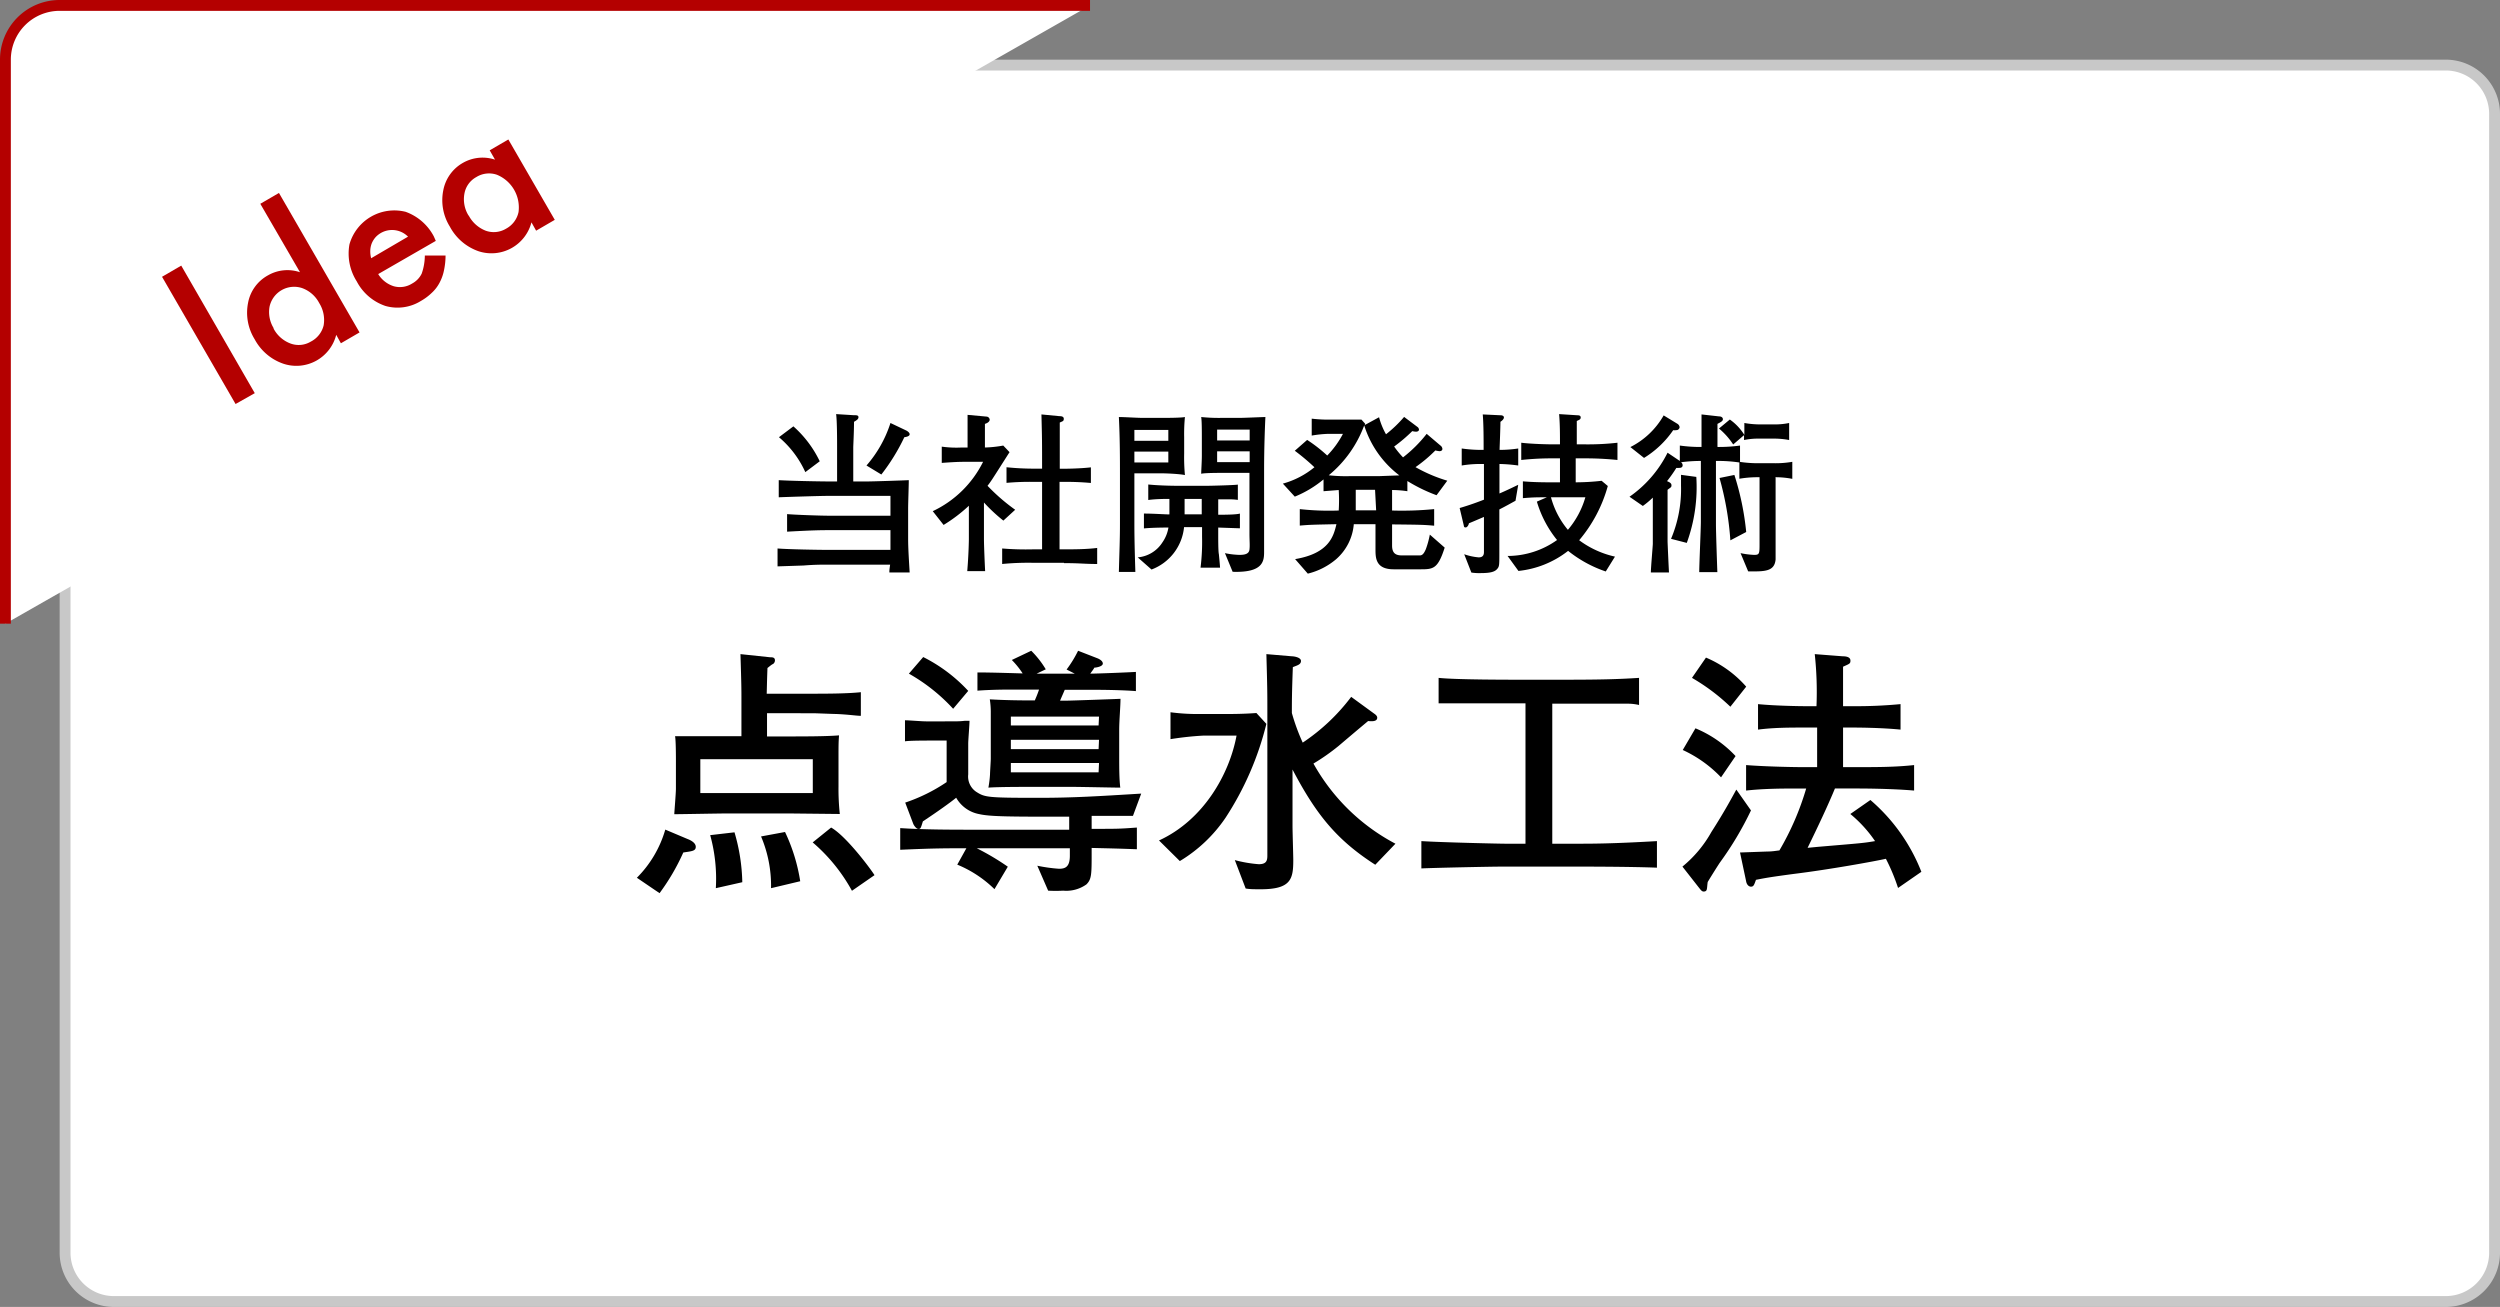
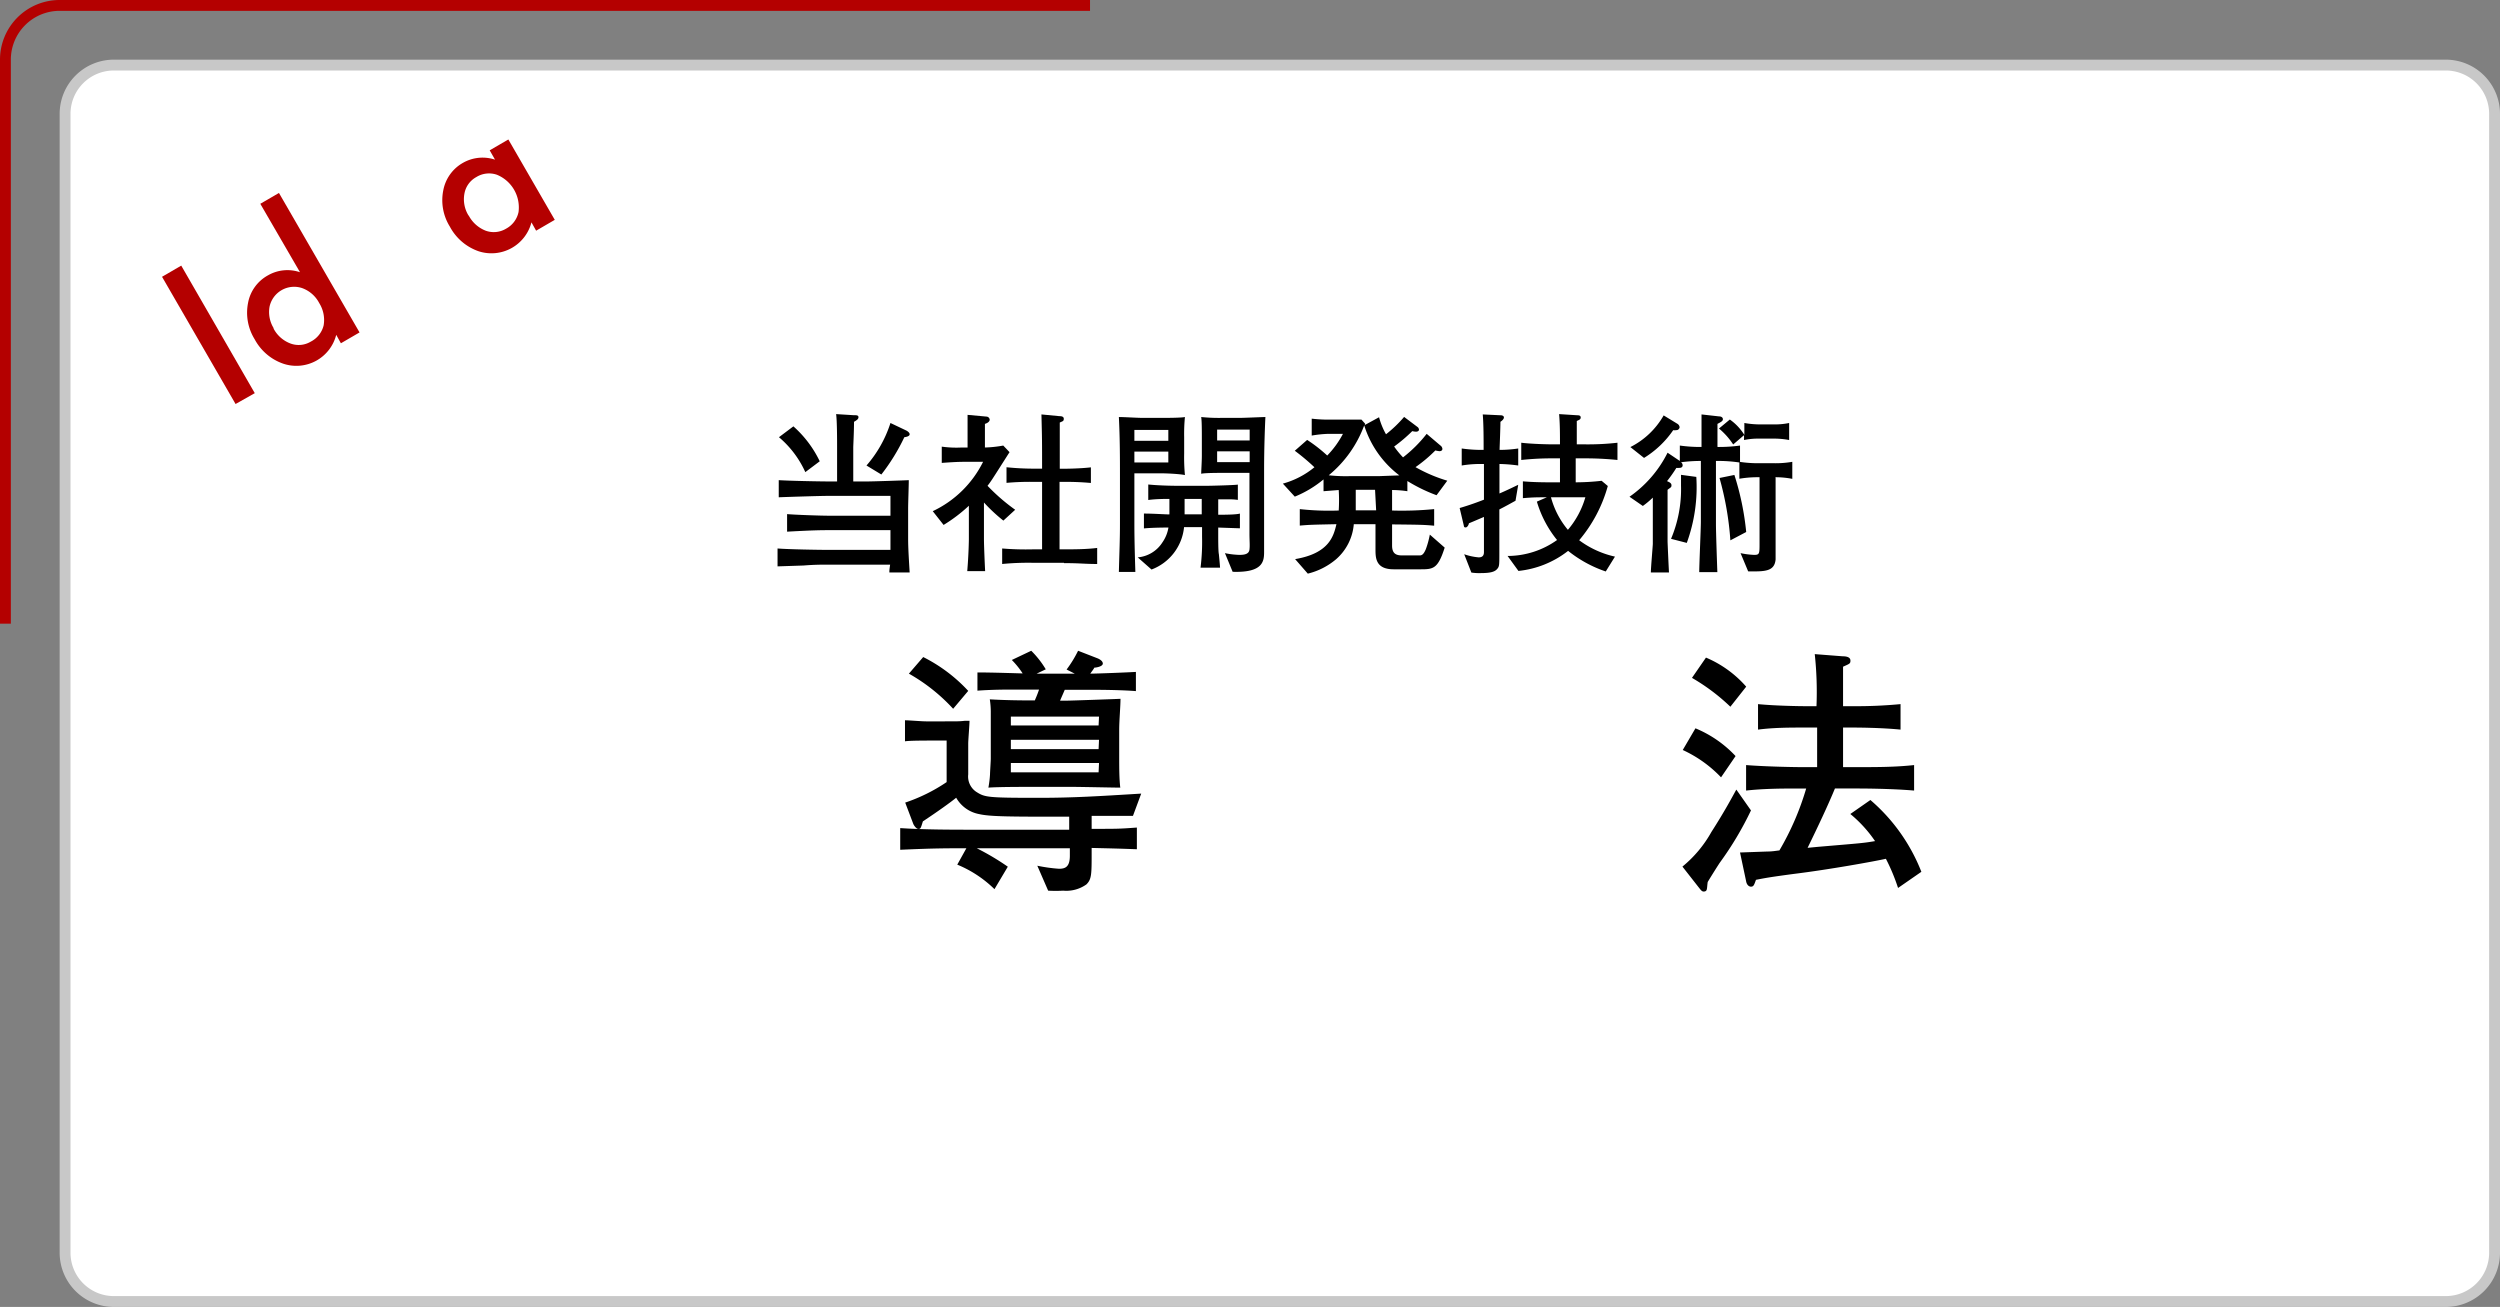
<svg xmlns="http://www.w3.org/2000/svg" viewBox="0 0 230.5 120.5">
  <rect x="0" y="0" width="230.5" height="120.5" fill="#808080" stroke="none" />
  <defs>
    <style>.cls-1{fill:#fff;}.cls-2{fill:#c8c8c8;}.cls-3{fill:none;stroke:#b40000;stroke-miterlimit:10;}.cls-4{fill:#b40000;}</style>
  </defs>
  <title>アセット 1</title>
  <g id="レイヤー_2" data-name="レイヤー 2">
    <g id="コンテンツ">
      <rect class="cls-1" x="6" y="6" width="224" height="114" rx="4.5" />
      <path class="cls-2" d="M225.5,6.5a4,4,0,0,1,4,4v105a4,4,0,0,1-4,4H10.5a4,4,0,0,1-4-4V10.5a4,4,0,0,1,4-4h215m0-1H10.5a5,5,0,0,0-5,5v105a5,5,0,0,0,5,5h215a5,5,0,0,0,5-5V10.5a5,5,0,0,0-5-5Z" />
      <path d="M82,52.78c0-.19,0-.24.07-.72H76.45c-.71,0-1.35,0-2.36.08l-2.4.08V50.57c1,.08,3.73.13,4.77.13H82.1V48.88H76.49c-.68,0-1.4,0-3.92.14V47.4c.76.07,3.16.15,3.92.15H82.1V45.72H76.35c-.72,0-3.89.1-4.55.13V44.27c.85.06,3.69.12,4.57.12h.81v-3.1c0-.64,0-2.48-.09-3.11l1.6.1c.29,0,.46,0,.46.19s-.21.3-.41.42c0,.93-.07,2.16-.07,2.38v3.12H80c.42,0,3.25-.09,3.79-.12,0,.48-.06,2.12-.06,2.64v2.72c0,1,.08,2.09.14,3.15Zm-7.75-9.25a9.14,9.14,0,0,0-2.43-3.22l1.33-1a10.19,10.19,0,0,1,2.43,3.22Zm9.13-3.22a18.32,18.32,0,0,1-2.12,3.44l-1.37-.83A11.07,11.07,0,0,0,82.1,39l1.45.69c.1.05.32.19.32.35S83.63,40.28,83.38,40.31Z" />
      <path d="M92.51,48a15.18,15.18,0,0,1-1.79-1.67v3.33c0,.64.08,2.48.11,3H89.18c.13-1.52.15-2.87.15-2.95V46.63A14.43,14.43,0,0,1,87,48.4l-1-1.27a9.87,9.87,0,0,0,4.64-4.55H88.93c-.71,0-1.4.05-2.1.1v-1.5a9.82,9.82,0,0,0,1.86.08h.52v-.32c0-.82,0-1.27,0-2.69l1.74.16a.31.31,0,0,1,.3.28c0,.23-.32.36-.44.39,0,.38,0,1.14,0,1.86v.32a10.78,10.78,0,0,0,1.69-.18l.58.61c-.26.4-1.36,2.14-1.6,2.5s-.32.46-.43.6A17.89,17.89,0,0,0,93.6,47Zm5.59,3.89H95.25A24.86,24.86,0,0,0,92.4,52V50.57a26.81,26.81,0,0,0,2.85.08h.83V44.43h-.7a24.05,24.05,0,0,0-2.58.09V43.08a24.94,24.94,0,0,0,2.58.13h.7c0-2.47,0-2.74-.06-5l1.66.16c.11,0,.4,0,.4.24s-.11.22-.37.35c0,1.79,0,1.92,0,4.26H98s1.46,0,2.58-.13v1.44A24.91,24.91,0,0,0,98,44.43h-.31v6.22h.47c.77,0,2,0,3-.13V52C100,52,99.59,51.92,98.1,51.92Z" />
      <path d="M107,43.64h-2.41v4.5c0,.74,0,1.7.09,4.59h-1.52c.05-1.89.1-3,.1-4.43V43.85c0-1.54,0-3.41-.1-5.4.47,0,1.75.08,2.24.08h1.49c.56,0,2,0,2.36-.08a16.26,16.26,0,0,0-.07,1.85v1.5a17.7,17.7,0,0,0,.07,2C108.83,43.71,107.74,43.64,107,43.64Zm.72-4h-3.13v1h3.13Zm0,2h-3.13v1h3.13Zm4.6,7v.82c0,.25,0,1.4.06,1.63.05.51.08.81.11,1.25h-1.8a19.22,19.22,0,0,0,.14-2.84V48.6h-1.66a4.66,4.66,0,0,1-3,3.91l-1.27-1.12A3,3,0,0,0,107.18,50a3.29,3.29,0,0,0,.55-1.36c-.26,0-1.41,0-2.26.08V47.35c.85,0,2,.08,2.35.08V46c-.37,0-1.25,0-1.95.1V44.67c.88.09,2.08.12,2.67.12h2.77c.4,0,2.59-.06,2.82-.11v1.41a6,6,0,0,0-1-.05l-.81,0v1.42c.43,0,1.66,0,2-.11v1.36ZM110.8,46h-1.58v1.42h1.58Zm5.75-2.74v6.12c0,.22,0,1.23,0,1.44,0,.85,0,2-2.9,1.9L112.94,51a7.33,7.33,0,0,0,1.35.16c.51,0,.86-.1.91-.48s0-.84,0-1.48v-5.6h-2.36c-.57,0-1.74,0-2.09.08,0-.22.06-1.15.06-1.66V40.6c0-.86,0-1.81-.06-2.15a15.8,15.8,0,0,0,1.82.08h1.68c.43,0,2.2-.08,2.42-.08C116.63,39.24,116.55,41.29,116.55,43.27Zm-1.33-3.65h-3v1h3Zm0,2h-3v1h3Z" />
      <path d="M132.45,45.66a14.87,14.87,0,0,1-2.69-1.31v.94a9.78,9.78,0,0,0-1.41-.11v1.89a30.45,30.45,0,0,0,3.88-.13v1.53c-1-.09-1.25-.09-3.88-.12V50.3c0,.77.4.91.93.91h1.62c.22,0,.37-.13.56-.57a8.14,8.14,0,0,0,.37-1.35l1.37,1.2c-.64,2-1.07,2-2.3,2h-2.4c-1.68,0-1.68-1.07-1.68-1.86V48.33h-2a4.81,4.81,0,0,1-1.63,3.23,6.39,6.39,0,0,1-2.61,1.33l-1.17-1.34c3.15-.53,3.55-2.13,3.81-3.22-2.29.05-2.43.05-3.38.13V46.94a24.68,24.68,0,0,0,3.59.13,15.33,15.33,0,0,0,0-1.89l-1.4.11V44.2a10.07,10.07,0,0,1-2.65,1.59l-1.1-1.2a7.86,7.86,0,0,0,2.91-1.51,19.93,19.93,0,0,0-1.81-1.52l1.14-1A13.78,13.78,0,0,1,122.37,42,8.49,8.49,0,0,0,123.82,40h-1.33a10.81,10.81,0,0,0-1.55.16V38.6a13.18,13.18,0,0,0,1.41.09h1.7c.57,0,1.1,0,1.48,0l.33.37c0,.08,0,.1-.07.15l1.36-.74a6.62,6.62,0,0,0,.64,1.57,11.62,11.62,0,0,0,1.67-1.6l1.21.91a.34.34,0,0,1,.16.26c0,.14-.16.19-.25.19s-.15,0-.37-.05a14.3,14.3,0,0,1-1.67,1.42,8.36,8.36,0,0,0,.82,1A12.44,12.44,0,0,0,131.54,40l1.26,1.07a.43.43,0,0,1,.19.32c0,.11-.09.21-.27.21a2.41,2.41,0,0,1-.38-.07,13.08,13.08,0,0,1-1.83,1.54,14,14,0,0,0,2.93,1.25Zm-6.67-6.44a10.77,10.77,0,0,1-3.27,4.6,14.05,14.05,0,0,0,1.95.08h2.69l1.87-.07A9.26,9.26,0,0,1,125.78,39.22Zm1,5.94H125c0,1,0,1.7,0,1.89h1.88Z" />
      <path d="M139.73,46.17c-.39.21-.8.45-1.49.8v4c0,1.17,0,1.26-.21,1.5s-.58.37-1.5.37a4.72,4.72,0,0,1-.87-.05L135,51.1a5.33,5.33,0,0,0,1.34.29c.48,0,.48-.35.48-.53v-3.2c-.77.33-1,.43-1.39.59,0,.1-.13.38-.3.38s-.15-.11-.18-.23l-.37-1.56c.58-.17,1.3-.4,2.24-.77V42.78h-.32a10,10,0,0,0-1.73.14V41.35a12.89,12.89,0,0,0,1.73.13h.29c0-.94,0-2.34-.08-3.27l1.68.08c.1,0,.27.05.27.2s-.17.3-.32.4c0,.48-.06,2-.08,2.59a11.29,11.29,0,0,0,1.72-.13v1.57a14,14,0,0,0-1.73-.14V45.5c.81-.35,1.28-.59,1.73-.8Zm6.32-3.91h-.77v2.21a21.42,21.42,0,0,0,2.39-.14l.57.48a13.17,13.17,0,0,1-2.64,5,8.67,8.67,0,0,0,3.3,1.51l-.85,1.37a11.37,11.37,0,0,1-3.47-1.9A8.9,8.9,0,0,1,140,52.64l-1-1.38a7.87,7.87,0,0,0,4.56-1.47,10.2,10.2,0,0,1-1.86-3.54l.92-.4c-.93,0-1.22,0-2.21.08V44.38c.72.06,1.49.09,2.42.09h1V42.26h-.64a26.26,26.26,0,0,0-2.93.15V40.82c1,.12,2.48.15,2.93.15h.64c0-.93,0-1.86-.08-2.79l1.7.11c.08,0,.29,0,.29.2s-.16.22-.36.33c0,1.2,0,1.36,0,2.15h.75a24.35,24.35,0,0,0,3-.15v1.59A29.25,29.25,0,0,0,146.05,42.26Zm-2.58,3.59H143a7.83,7.83,0,0,0,1.56,3,8.07,8.07,0,0,0,1.61-3Z" />
      <path d="M158.21,42.5c0,.18,0,.88,0,1V48.3c0,.77.1,3.65.13,4.45h-1.67c0-.74.15-4,.15-4.64V42.5a13.68,13.68,0,0,0-1.83.12.35.35,0,0,1,.15.27c0,.25-.24.25-.34.25a1.05,1.05,0,0,1-.24,0,12.13,12.13,0,0,1-.86,1.22c.22.1.41.18.41.38s-.06.18-.36.42c0,.59,0,1.94,0,2.53v2.22c0,.15.11,2.55.13,2.87h-1.67c0-.43.18-2.47.18-2.64V45.88a8,8,0,0,1-.92.77l-1.23-.85a10.84,10.84,0,0,0,3.51-4.06l1.13.76V41.08a13.66,13.66,0,0,0,2,.13v-.69c0-.38,0-1.92,0-2.31l1.6.18c.24,0,.37.11.37.26s-.12.24-.5.43c0,.37,0,1.42,0,2.13a14.17,14.17,0,0,0,2.08-.13v1.57A13.19,13.19,0,0,0,158.21,42.5Zm-3.67-2.84a.86.86,0,0,1-.27,0,8.88,8.88,0,0,1-2.69,2.56l-1.26-1a7.32,7.32,0,0,0,3.07-2.92l1.26.77a.42.42,0,0,1,.21.32A.3.3,0,0,1,154.54,39.66Zm1,10.4-1.47-.38a11.74,11.74,0,0,0,.92-4.9c0-.43,0-.72,0-1l1.41.19A15,15,0,0,1,155.52,50.06Zm8-9.62h-1.36a6.39,6.39,0,0,0-1.38.13v-.45l-1,.86a6.66,6.66,0,0,0-1.31-1.47l1-.83a4.87,4.87,0,0,1,1.34,1.42V39a8.26,8.26,0,0,0,1.38.13h1.36a6.31,6.31,0,0,0,1.39-.13v1.57A7.51,7.51,0,0,0,163.52,40.44Zm-4,9.38a28.25,28.25,0,0,0-1-5.75l1.37-.28A25.27,25.27,0,0,1,161,49.05Zm4.17-5.8v5.37c0,.33,0,1.87,0,2.19-.1,1.12-1,1.12-2.53,1.1L160.48,51a7.32,7.32,0,0,0,1.25.16c.5,0,.5-.1.5-1.08V44H162a10,10,0,0,0-1.63.14V42.58a11.64,11.64,0,0,0,1.63.13h1.6a9,9,0,0,0,1.65-.13v1.57A8.18,8.18,0,0,0,163.67,44Z" />
-       <path d="M63,78.6a19.82,19.82,0,0,1-2.19,3.75l-2.09-1.42a10.35,10.35,0,0,0,2.62-4.44l2.06.87c.24.09.75.33.75.72S63.78,78.48,63,78.6ZM77.1,65.83c-.33,0-1.85-.07-2.16-.07H70.72V67.9h2c1.18,0,3.53,0,4.64-.1-.05.63-.05,1-.05,2.16v2.55a21.6,21.6,0,0,0,.12,2.54L72.76,75H67.09c-.79,0-4.22.07-4.92.07,0-.17.15-1.94.15-2.35V70.23c0-.36,0-2-.08-2.35l4.83,0h1.29V64.59c0-1.06,0-1.4-.09-4.28L71,60.6c.21,0,.45,0,.45.29a.41.41,0,0,1-.19.34c-.07,0-.43.31-.5.36-.05,1.36-.05,1.75-.07,2.37h4c1.35,0,3.39,0,4.68-.14V66C79,66,78.25,65.88,77.1,65.83ZM74.94,70H64.57v3.12H74.94ZM66,81.89A15.11,15.11,0,0,0,65.48,77l2.24-.26a17.37,17.37,0,0,1,.72,4.6Zm5.09,0a11.65,11.65,0,0,0-.92-4.77l2.21-.41a16.45,16.45,0,0,1,1.4,4.54Zm7.46.24a15.91,15.91,0,0,0-3.62-4.46l1.7-1.37c1.39.79,3.63,3.79,4,4.39Z" />
      <path d="M104.46,75.22l-1.1,0h-2.71v1.2c2.44,0,2.52,0,4.17-.12v2c-1.92-.07-2.13-.07-4.17-.12v.43c0,2,0,2.45-.48,2.93a3.2,3.2,0,0,1-2.14.58,12.82,12.82,0,0,1-1.39,0l-1-2.3a14.72,14.72,0,0,0,2,.28c.55,0,1-.14,1-1.2v-.69H90.06a23.18,23.18,0,0,1,2.86,1.7l-1.23,2.07a10.71,10.71,0,0,0-3.43-2.26l.84-1.51c-1.9,0-3,0-6.1.14v-2c2.21.15,4.8.15,7.13.15h8.45v-1.2c-5.35,0-7.27,0-8.3-.24a3.08,3.08,0,0,1-2.12-1.51c-.52.43-1.77,1.32-3.07,2.18-.19.62-.21.7-.41.7s-.43-.34-.48-.48L83.46,74a15.78,15.78,0,0,0,3.82-1.89V68.28H85.74c-.38,0-1.9,0-2.3.07V66.41c.36,0,1.53.1,1.94.1h1.68c1.3,0,1.42,0,1.87-.05l.46,0c0,.34-.12,1.78-.12,2.09V71.4A1.7,1.7,0,0,0,90,73c.8.51,1,.56,5.72.56,3.21,0,5.59-.15,9.5-.39ZM87.88,65.35a16.63,16.63,0,0,0-4.08-3.24l1.32-1.53a14.5,14.5,0,0,1,4.15,3.12Zm13-1.75H98.17c-.07.17-.38.87-.43,1h.65c.31,0,4.32-.14,4.92-.17,0,.7-.12,2-.12,2.88v2.5c0,.89,0,2,.1,2.81-.53,0-3.65-.07-4.35-.07H95.13c-.94,0-3.1,0-4,.07a9.86,9.86,0,0,0,.15-1.23c0-.21.07-1.2.07-1.44V67c0-.21,0-1.24,0-1.44a7.74,7.74,0,0,0-.09-1.08c1.37.08,2.76.1,4.15.1.12-.29.22-.5.39-1H93c-.12,0-1.59,0-2.88.1V62c.58,0,1.15,0,4.17.09a7.85,7.85,0,0,0-1-1.24L95.08,60a8.62,8.62,0,0,1,1.34,1.71l-.84.4h3.51l-.75-.38A10.72,10.72,0,0,0,99.4,60l1.8.7c.17.07.48.24.48.48s-.48.36-.79.38c0,.07-.32.46-.36.55.64,0,3.6-.12,4.2-.16v1.77C103.62,63.63,101.94,63.6,100.84,63.6Zm.45,2.47H93.2v.82h8.09Zm0,2.14H93.2v.86h8.09Zm0,2.14H93.2v.86h8.09Z" />
-       <path d="M113,75.39a13.45,13.45,0,0,1-4.22,4l-1.92-1.9c4.08-1.87,6.48-6.07,7.15-9.67H111a28.87,28.87,0,0,0-3.08.33V65.67a19.06,19.06,0,0,0,2.86.16h2.57c.17,0,1.32,0,2.49-.09l.92,1A28.06,28.06,0,0,1,113,75.39Zm13.8,4.34c-3.5-2.25-5.42-4.56-7.63-8.78v2.4c0,.41,0,.67,0,2.83,0,.5.07,2.69.07,3.12,0,1.75-.21,2.69-3,2.69-.6,0-1,0-1.39-.07l-1-2.62a11.85,11.85,0,0,0,2.21.38c.7,0,.79-.33.79-.79V65.79c0-1.92,0-2.28-.09-5.48l2.35.2c.17,0,.84.09.84.43s-.36.41-.75.57c-.09,2.45-.09,3.2-.09,4.23a19,19,0,0,0,1,2.73,18.27,18.27,0,0,0,4.47-4.22l2.11,1.54c.21.14.29.26.29.38,0,.38-.53.34-.84.31-.32.27-.56.46-2.74,2.31a19.18,19.18,0,0,1-2.3,1.61,18.55,18.55,0,0,0,7.56,7.39Z" />
-       <path d="M145.36,79.9h-6.75c-1.2,0-6.69.12-7.56.17V77.55c1.85.12,7.23.24,7.71.24h1.89V64.85h-.74c-2.5,0-5.31,0-5.95,0s-1,0-1.32,0V62.5c1.58.17,6.38.17,7.46.17h4.2c3.27,0,5-.05,6.82-.17V65a4.57,4.57,0,0,0-1-.12c-1.9,0-4,0-6,0h-1V77.79h2.25c1.44,0,3.27,0,7.4-.24V80C150.28,79.9,145.81,79.9,145.36,79.9Z" />
      <path d="M158.58,79.52c-.1.14-.74,1.15-1.13,1.8-.09.62,0,.88-.38.88-.17,0-.29-.19-.43-.36l-1.52-1.94a11.12,11.12,0,0,0,2.67-3.19c1.22-1.9,1.89-3.17,2.3-3.91l1.35,1.92A30.14,30.14,0,0,1,158.58,79.52Zm.1-7.85a11.5,11.5,0,0,0-3.53-2.52l1.17-2a10.62,10.62,0,0,1,3.7,2.56Zm.86-6.51A18.47,18.47,0,0,0,156,62.5l1.29-1.87A10.21,10.21,0,0,1,161,63.31ZM175,81.87a17.83,17.83,0,0,0-1.12-2.69c-1.06.24-5.28,1-8.45,1.39-2.33.31-2.71.39-3.53.55-.17.48-.22.63-.46.63s-.41-.24-.45-.51l-.56-2.64,2.52-.09c.48,0,.8-.07,1.11-.1a25.31,25.31,0,0,0,2.47-5.71h-.38c-1.73,0-3.46,0-5.16.19V70.54c1.77.14,4.36.19,5.16.19h1.39V67.08h-1.06c-1.46,0-2.92,0-4.39.19V64.92c1.51.15,3.72.19,4.39.19h1a32.51,32.51,0,0,0-.16-4.8l2.57.2c.45,0,.72.12.72.4s-.08.29-.68.56c0,.57,0,3.12,0,3.64h.88a43.19,43.19,0,0,0,4.42-.19v2.35c-1.9-.19-4.25-.19-4.42-.19h-.88v3.65h1.34c1.75,0,3.46,0,5.21-.19v2.35c-2.23-.19-5-.19-5.21-.19h-2.09c-.62,1.51-1.58,3.55-2.52,5.47l.94-.09c4-.34,4.17-.34,5.28-.53a11.92,11.92,0,0,0-2.28-2.5l1.85-1.29a16.76,16.76,0,0,1,4.7,6.62Z" />
-       <path class="cls-1" d="M100.5.5H5.5a5,5,0,0,0-5,5v52" />
      <path class="cls-3" d="M100.5.5H5.5a5,5,0,0,0-5,5v52" />
      <path class="cls-4" d="M16.71,24.49l6.78,11.76-1.77,1L14.94,25.52Z" />
      <path class="cls-4" d="M24,18.79l1.72-1,7.43,12.86-1.72,1L31,30.87a3.79,3.79,0,0,1-4.89,2.66,4.75,4.75,0,0,1-2.63-2.25,4.65,4.65,0,0,1-.61-3.35,3.65,3.65,0,0,1,1.85-2.55,3.59,3.59,0,0,1,2.94-.28Zm1.21,11.48a2.93,2.93,0,0,0,1.57,1.4,2.16,2.16,0,0,0,1.87-.17A2.29,2.29,0,0,0,29.84,30a2.93,2.93,0,0,0-.41-2.06,2.88,2.88,0,0,0-1.58-1.38,2.32,2.32,0,0,0-3,1.73A2.84,2.84,0,0,0,25.24,30.27Z" />
-       <path class="cls-4" d="M40.18,22.21l-5.31,3.06a2.59,2.59,0,0,0,1.43,1.12A2.1,2.1,0,0,0,38,26.14a2.07,2.07,0,0,0,.88-.91,5.13,5.13,0,0,0,.29-1.67l1.91,0a6.58,6.58,0,0,1-.15,1.39,4.11,4.11,0,0,1-.41,1.13,3.41,3.41,0,0,1-.7.91,4.93,4.93,0,0,1-1,.75,4.08,4.08,0,0,1-3.28.47,4.67,4.67,0,0,1-2.65-2.27,4.78,4.78,0,0,1-.67-3.41,4.3,4.3,0,0,1,5.18-3A4.75,4.75,0,0,1,40,21.8Zm-2.56-.39a2.07,2.07,0,0,0-3,.06,2.08,2.08,0,0,0-.35.57,2,2,0,0,0-.13.65,2.54,2.54,0,0,0,.08.71Z" />
      <path class="cls-4" d="M45.15,13.86l1.72-1,4.28,7.41-1.72,1L49,20.5a3.81,3.81,0,0,1-4.89,2.66,4.77,4.77,0,0,1-2.63-2.26,4.61,4.61,0,0,1-.61-3.35A3.69,3.69,0,0,1,42.71,15a3.64,3.64,0,0,1,2.93-.28Zm-1.94,6a3,3,0,0,0,1.57,1.41,2.19,2.19,0,0,0,1.87-.18,2.27,2.27,0,0,0,1.16-1.54,3.26,3.26,0,0,0-2-3.44,2.22,2.22,0,0,0-1.9.22,2.17,2.17,0,0,0-1.09,1.52A2.86,2.86,0,0,0,43.21,19.89Z" />
    </g>
  </g>
</svg>